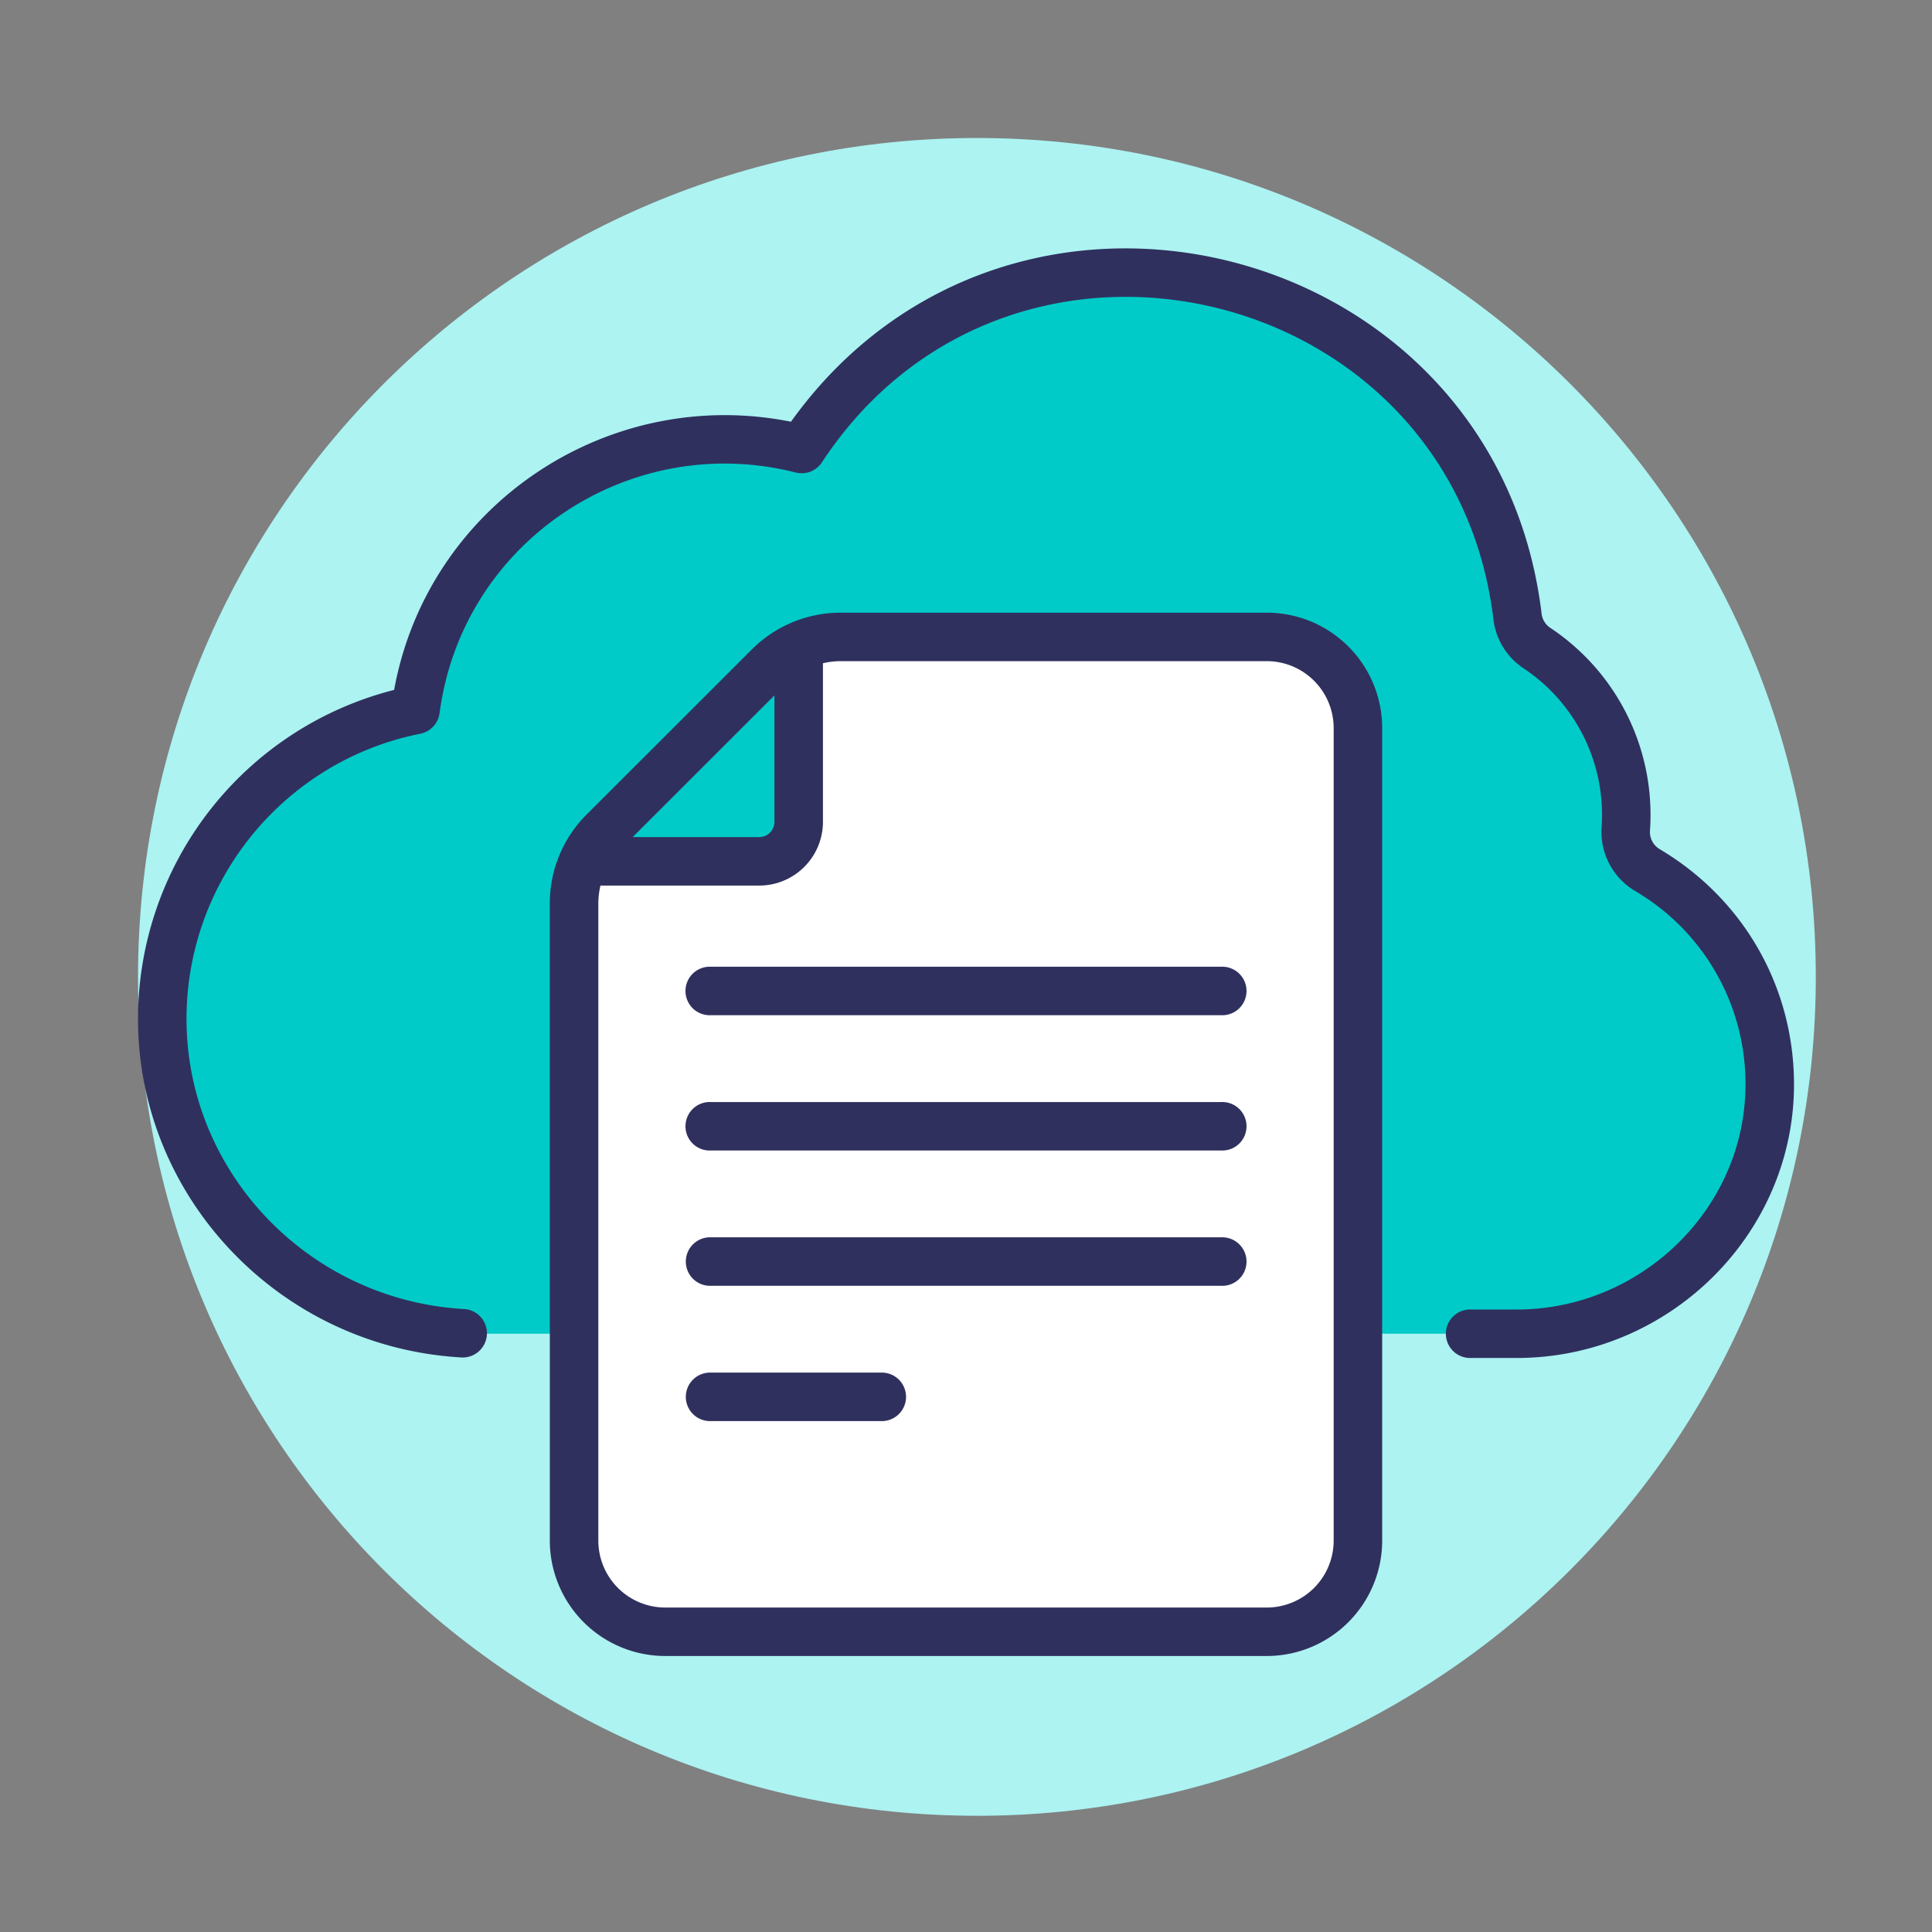
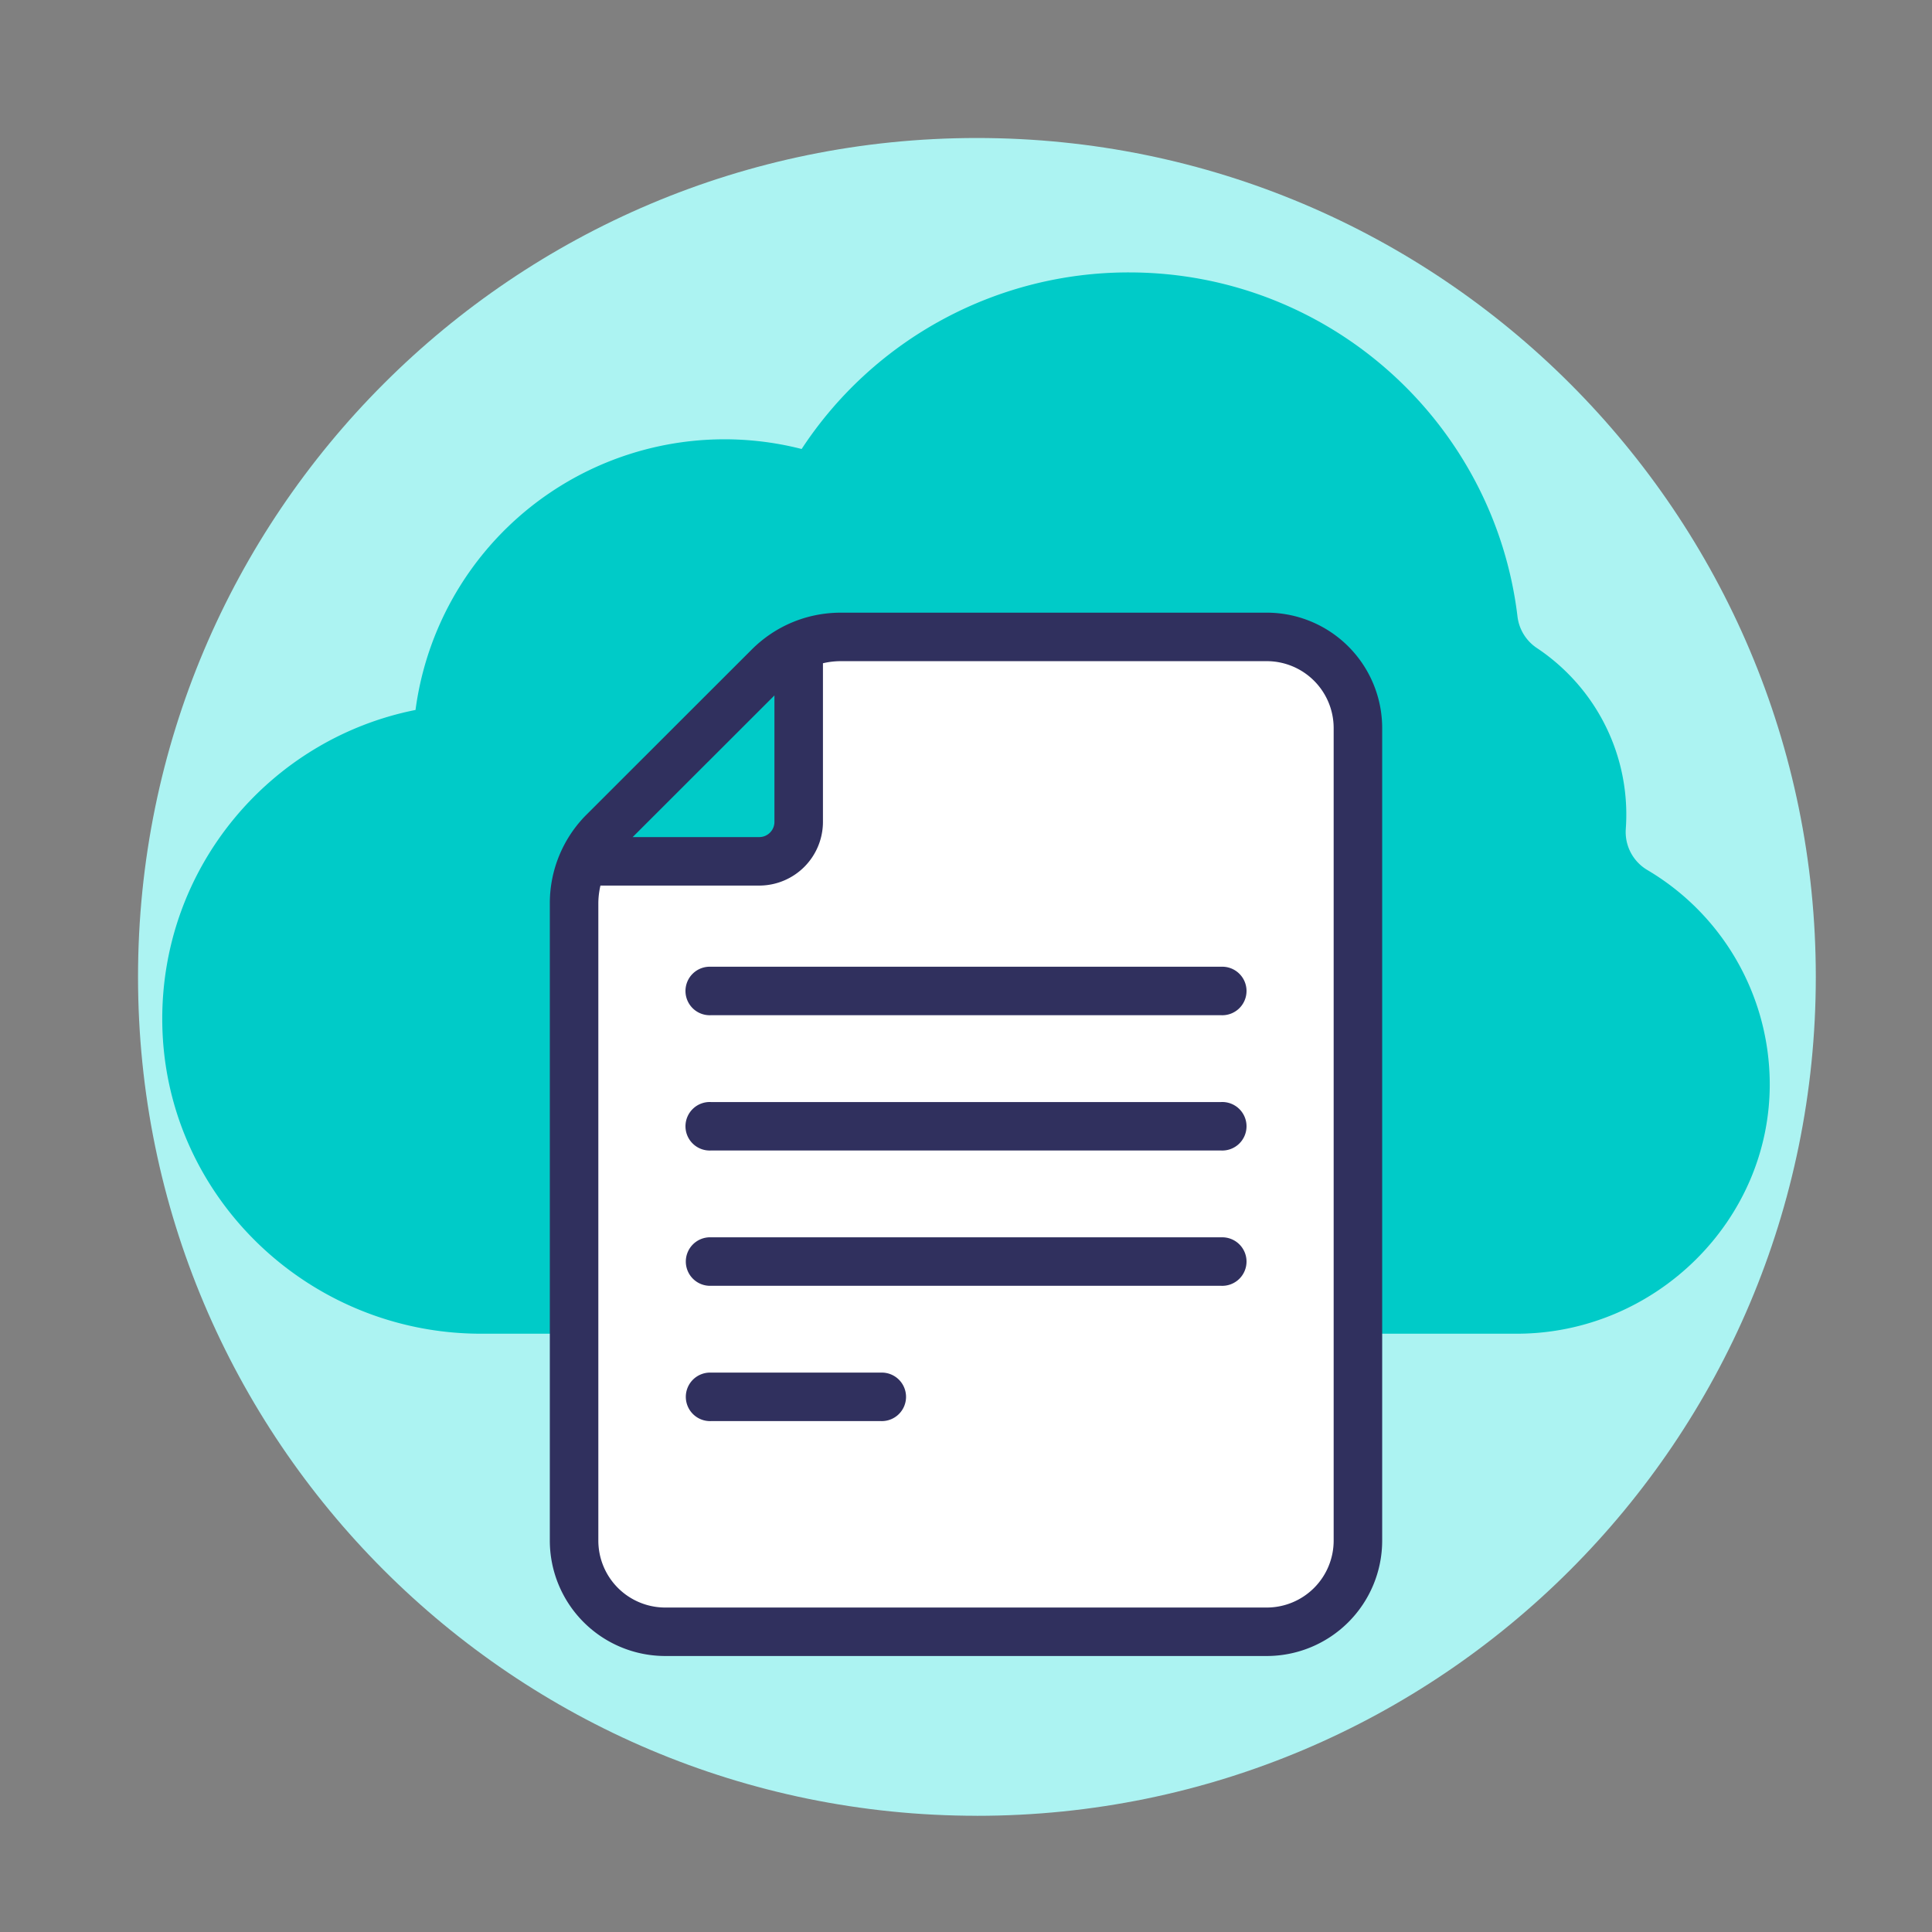
<svg xmlns="http://www.w3.org/2000/svg" xmlns:xlink="http://www.w3.org/1999/xlink" width="70" height="70">
  <rect width="100%" height="100%" fill="#808080" stroke="none" />
  <defs>
    <path id="a" d="M0 0h70v70H0z" />
  </defs>
  <g fill="none" fill-rule="evenodd">
    <mask id="b" fill="#fff">
      <use xlink:href="#a" />
    </mask>
    <path d="M35.395 65.79C18.608 65.79 5 52.18 5 35.394 5 18.608 18.608 5 35.395 5 52.18 5 65.789 18.608 65.789 35.395c0 16.786-13.608 30.394-30.394 30.394z" fill="#ACF3F2" mask="url(#b)" transform="matrix(-1 0 0 1 70.79 0)" />
    <g mask="url(#b)" fill-rule="nonzero">
      <path d="M59.687 31.523a1.6 1.6 0 0 1-.782-1.484 7.23 7.23 0 0 0-2.106-5.646 7.282 7.282 0 0 0-1.12-.917 1.6 1.6 0 0 1-.698-1.143C54.138 15.312 48.157 9.87 40.904 9.87a14.17 14.17 0 0 0-11.859 6.398 11.293 11.293 0 0 0-13.99 9.455c-5.252 1.045-9.206 5.69-9.176 11.252.034 6.299 5.248 11.348 11.552 11.348h37.522c5.014 0 9.21-4.1 9.168-9.109a9.022 9.022 0 0 0-4.434-7.691z" fill="#00CBC8" />
      <path d="M30.468 23.077h15.43a3.3 3.3 0 0 1 3.301 3.299v29.447a3.3 3.3 0 0 1-3.301 3.299H24.102a3.3 3.3 0 0 1-3.302-3.3V32.738c0-.98.39-1.918 1.082-2.61l5.974-5.97a3.696 3.696 0 0 1 2.612-1.08z" fill="#FFF" />
      <path d="m21.883 30.127 5.973-5.97a3.692 3.692 0 0 1 1.082-.748v6.37c0 .79-.64 1.429-1.43 1.429h-6.375c.182-.399.434-.766.75-1.081z" fill="#00CBC8" />
      <path d="M44.243 35.027H25.757a.879.879 0 1 0 0 1.756h18.486a.879.879 0 1 0 0-1.756zM44.243 39.929H25.757a.879.879 0 1 0 0 1.756h18.486a.879.879 0 1 0 0-1.756zM44.243 44.83H25.757a.879.879 0 1 0 0 1.757h18.486a.879.879 0 1 0 0-1.756zM31.919 49.732h-6.162a.879.879 0 1 0 0 1.757h6.162a.879.879 0 1 0 0-1.757z" fill="#30305E" />
      <path d="M45.898 22.198h-15.43c-1.221 0-2.37.476-3.234 1.339l-5.973 5.968a4.538 4.538 0 0 0-1.34 3.232v23.085A4.184 4.184 0 0 0 24.103 60h21.795a4.184 4.184 0 0 0 4.181-4.178V26.376a4.184 4.184 0 0 0-4.18-4.178zm-17.839 2.999v4.582c0 .304-.247.55-.55.55h-4.586l5.136-5.132zm20.262 30.625a2.425 2.425 0 0 1-2.423 2.422H24.102a2.425 2.425 0 0 1-2.423-2.422V32.737c0-.222.027-.44.076-.651h5.753a2.31 2.31 0 0 0 2.309-2.307v-5.748c.21-.05.429-.076.651-.076h15.43a2.425 2.425 0 0 1 2.423 2.42v29.447z" fill="#30305E" />
-       <path d="M60.135 30.767a.723.723 0 0 1-.354-.666 8.13 8.13 0 0 0-3.616-7.356.718.718 0 0 1-.311-.517C54.22 8.64 36.632 4.154 28.658 15.28c-6.63-1.327-13.155 3.011-14.378 9.717A12.308 12.308 0 0 0 5 36.98c.035 6.448 5.161 11.807 11.671 12.2a.879.879 0 1 0 .106-1.753c-5.588-.338-9.99-4.93-10.019-10.456-.027-5.036 3.535-9.404 8.469-10.386a.878.878 0 0 0 .7-.747c.818-6.213 6.895-10.245 12.902-8.718a.88.88 0 0 0 .951-.369c6.811-10.356 22.859-6.546 24.329 5.687a2.472 2.472 0 0 0 1.083 1.77 6.373 6.373 0 0 1 2.836 5.77 2.492 2.492 0 0 0 1.21 2.301 8.093 8.093 0 0 1 4.004 6.944c.039 4.525-3.76 8.223-8.289 8.223h-1.645a.879.879 0 1 0 0 1.756h1.645c5.537 0 10.093-4.52 10.047-9.994-.03-3.497-1.849-6.652-4.865-8.44z" fill="#30305E" />
    </g>
  </g>
</svg>